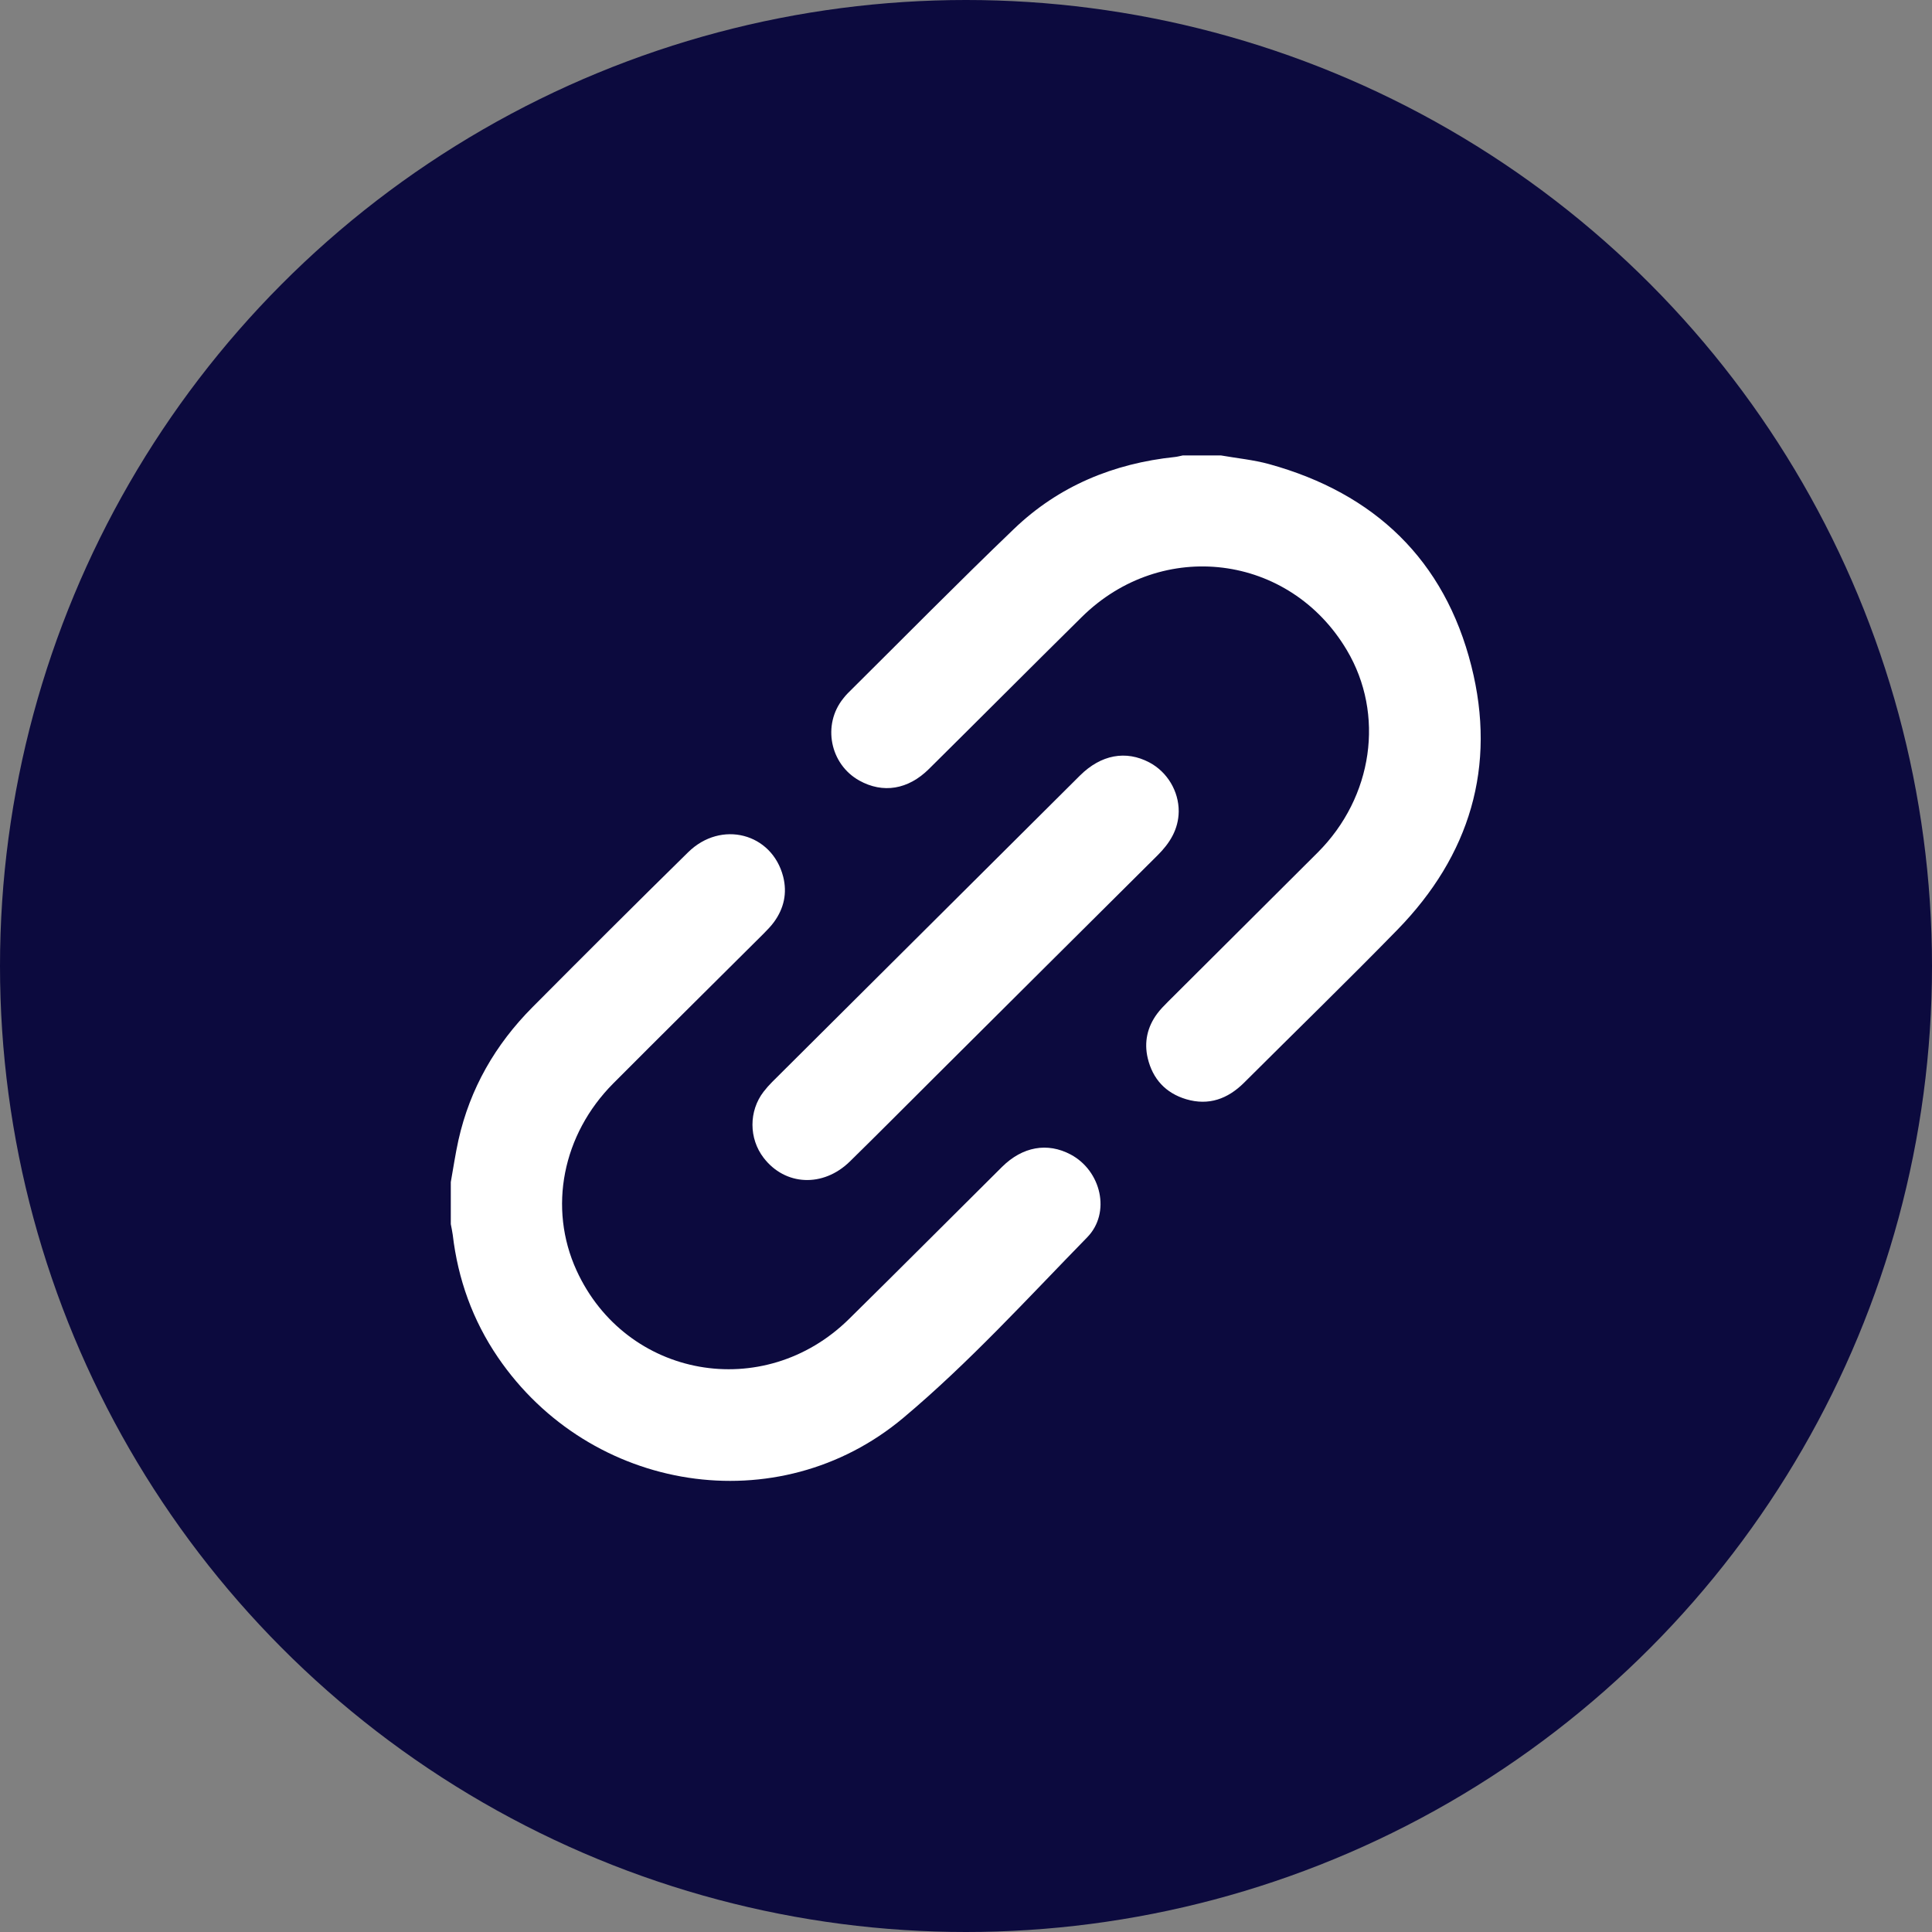
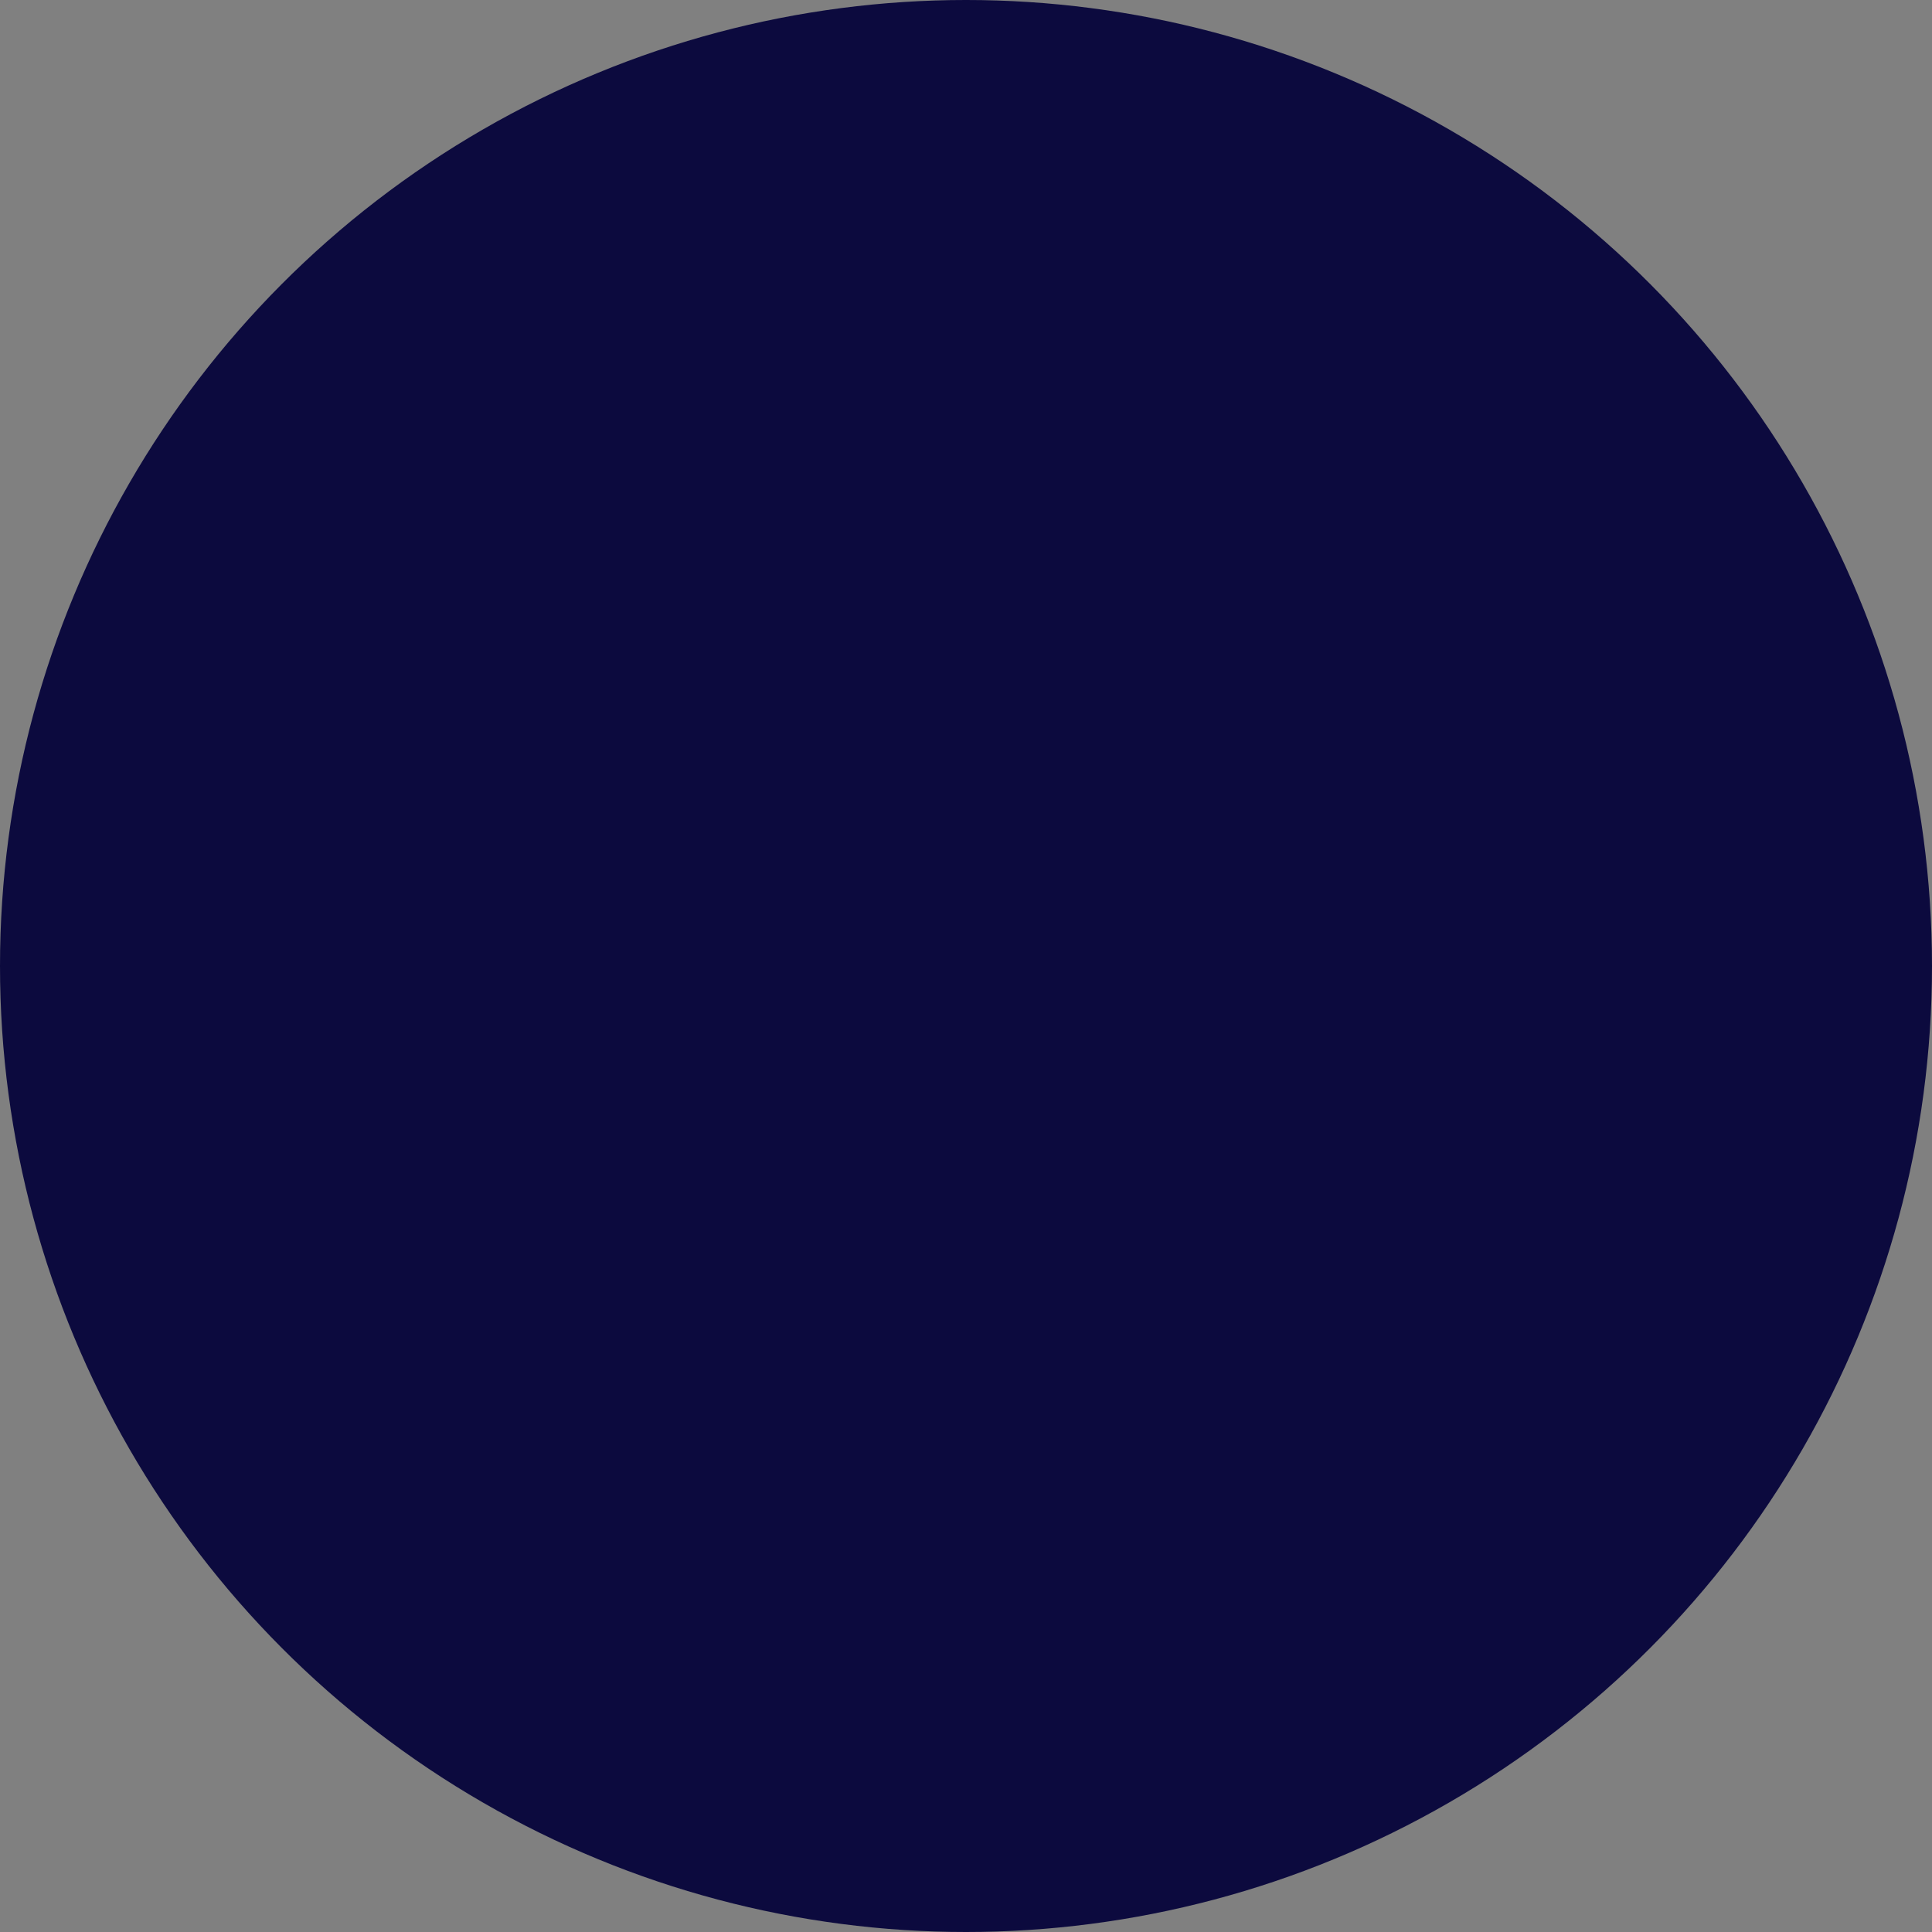
<svg xmlns="http://www.w3.org/2000/svg" width="30px" height="30px" viewBox="0 0 30 30" version="1.1">
  <rect x="0" y="0" width="30" height="30" fill="#808080" stroke="none" />
  <title>Group 8</title>
  <g id="v04" stroke="none" stroke-width="1" fill="none" fill-rule="evenodd">
    <g id="Ficha_Job_Offer" transform="translate(-774, -2736)">
      <g id="Group-8" transform="translate(774, 2736)">
        <g id="Group-3" transform="translate(12.838, 7.067)" />
        <circle id="Oval" fill="#0C0A3E" cx="15" cy="15" r="15" />
-         <path d="M18.959,7.072 C19.209,7.116 19.465,7.14 19.708,7.207 C21.348,7.66 22.432,8.698 22.847,10.341 C23.242,11.902 22.824,13.284 21.698,14.438 C20.915,15.24 20.11,16.022 19.316,16.814 C19.064,17.064 18.769,17.172 18.42,17.069 C18.101,16.974 17.899,16.755 17.822,16.432 C17.763,16.182 17.815,15.948 17.968,15.741 C18.017,15.675 18.076,15.615 18.135,15.556 C18.91,14.782 19.688,14.011 20.463,13.236 C21.322,12.376 21.505,11.091 20.914,10.096 C20.027,8.6 18.046,8.35 16.799,9.58 C16.005,10.364 15.217,11.156 14.424,11.941 C14.101,12.262 13.71,12.324 13.344,12.121 C12.887,11.867 12.766,11.254 13.093,10.847 C13.116,10.819 13.138,10.79 13.164,10.765 C14.023,9.913 14.872,9.05 15.745,8.213 C16.438,7.548 17.288,7.196 18.245,7.096 C18.285,7.092 18.325,7.08 18.366,7.072 L18.959,7.072 Z" id="Fill-1" fill="#FFFFFF" />
-         <path d="M7,18.355 C7.039,18.138 7.071,17.918 7.119,17.702 C7.298,16.903 7.692,16.219 8.268,15.64 C9.069,14.834 9.874,14.031 10.685,13.234 C11.197,12.73 11.987,12.936 12.161,13.612 C12.226,13.868 12.173,14.106 12.018,14.318 C11.969,14.385 11.91,14.444 11.852,14.503 C11.076,15.276 10.297,16.046 9.524,16.822 C8.732,17.617 8.51,18.758 8.952,19.726 C9.718,21.402 11.861,21.786 13.185,20.48 C13.98,19.697 14.767,18.906 15.559,18.12 C15.879,17.803 16.265,17.736 16.625,17.927 C17.099,18.179 17.254,18.833 16.881,19.214 C15.949,20.168 15.046,21.161 14.027,22.016 C12.083,23.647 9.165,23.177 7.732,21.077 C7.34,20.502 7.111,19.864 7.03,19.173 C7.023,19.118 7.01,19.063 7,19.008 L7,18.355 Z" id="Fill-4" fill="#FFFFFF" />
-         <path d="M18.303,12.601 C18.299,12.878 18.166,13.091 17.975,13.281 C16.818,14.43 15.664,15.58 14.509,16.73 C14.071,17.166 13.636,17.605 13.195,18.037 C12.78,18.442 12.191,18.413 11.858,17.979 C11.627,17.679 11.626,17.252 11.857,16.952 C11.898,16.899 11.943,16.848 11.991,16.8 C13.583,15.214 15.176,13.628 16.769,12.043 C17.097,11.717 17.483,11.647 17.847,11.839 C18.126,11.987 18.305,12.286 18.303,12.601" id="Fill-6" fill="#FFFFFF" />
      </g>
    </g>
  </g>
</svg>